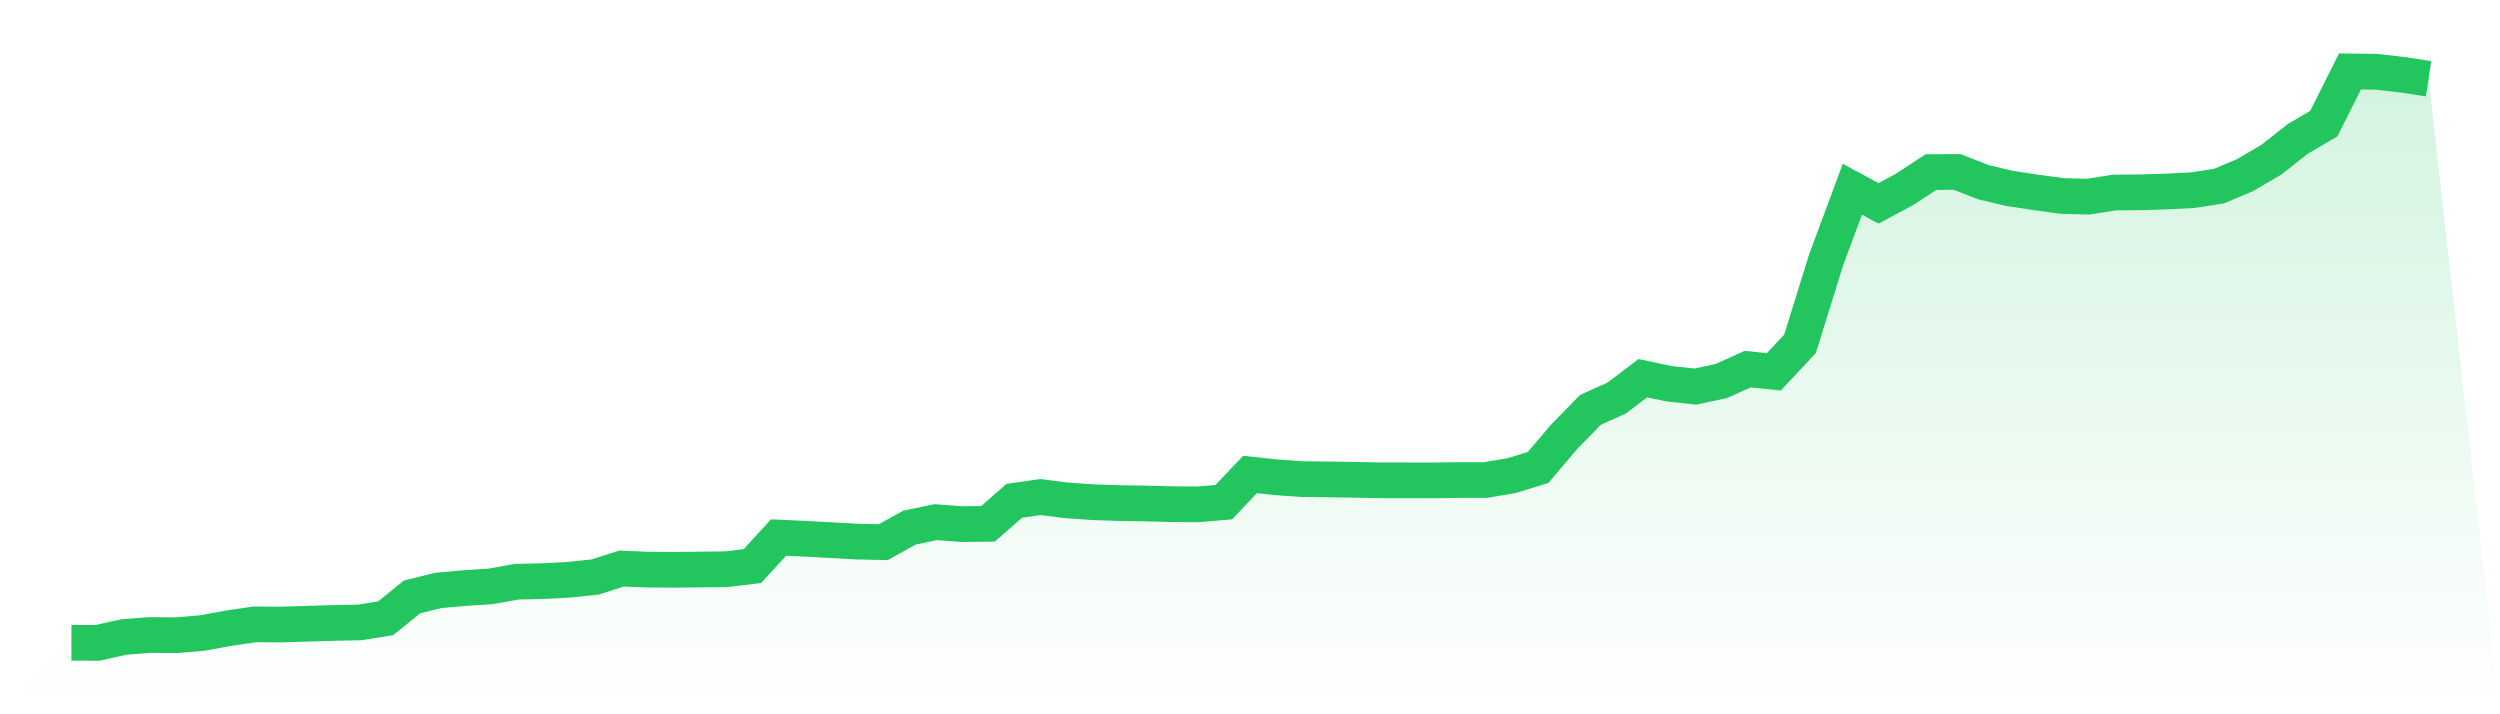
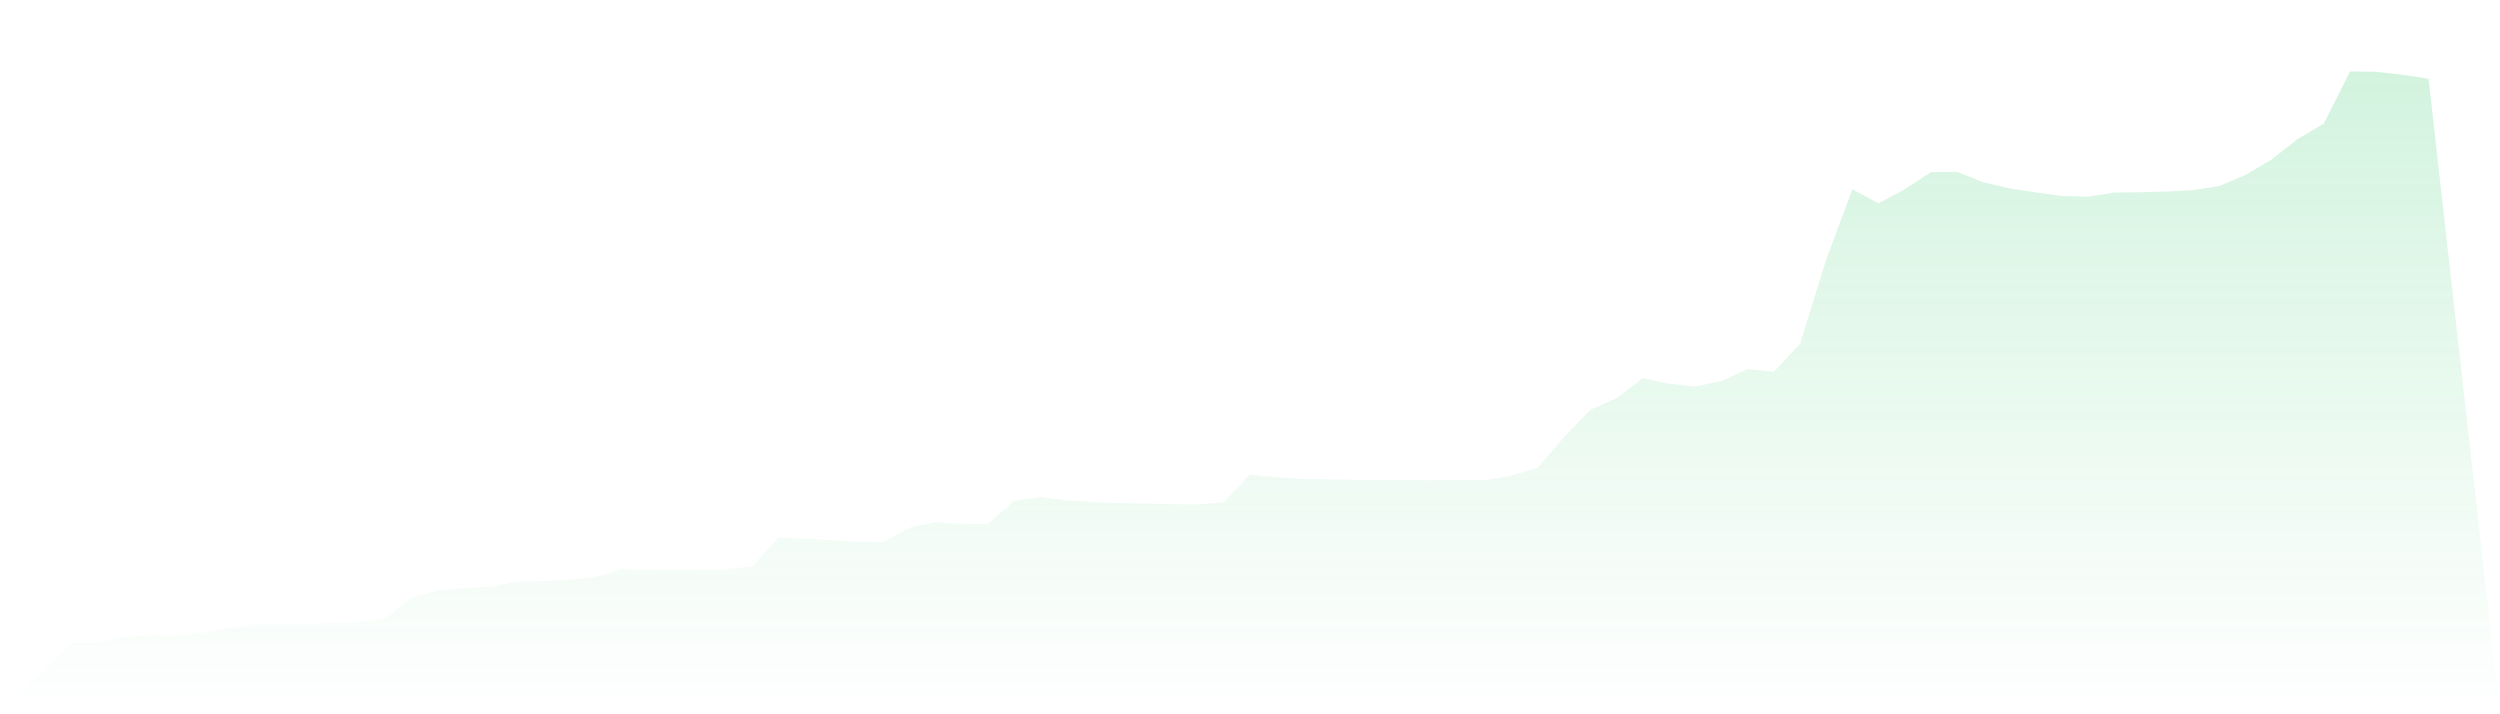
<svg xmlns="http://www.w3.org/2000/svg" viewBox="0 0 140 40">
  <defs>
    <linearGradient id="gradient" x1="0" x2="0" y1="0" y2="1">
      <stop offset="0%" stop-color="#22c55e" stop-opacity="0.2" />
      <stop offset="100%" stop-color="#22c55e" stop-opacity="0" />
    </linearGradient>
  </defs>
  <path d="M4,35.998 L4,35.998 L5.467,36 L6.933,35.672 L8.4,35.561 L9.867,35.573 L11.333,35.449 L12.8,35.179 L14.267,34.965 L15.733,34.975 L17.2,34.93 L18.667,34.886 L20.133,34.857 L21.6,34.622 L23.067,33.432 L24.533,33.065 L26,32.933 L27.467,32.839 L28.933,32.576 L30.4,32.543 L31.867,32.465 L33.333,32.312 L34.8,31.841 L36.267,31.898 L37.733,31.909 L39.2,31.893 L40.667,31.878 L42.133,31.702 L43.6,30.101 L45.067,30.17 L46.533,30.249 L48,30.329 L49.467,30.36 L50.933,29.546 L52.4,29.241 L53.867,29.351 L55.333,29.333 L56.8,28.045 L58.267,27.836 L59.733,28.021 L61.2,28.123 L62.667,28.172 L64.133,28.195 L65.6,28.232 L67.067,28.246 L68.533,28.12 L70,26.572 L71.467,26.728 L72.933,26.83 L74.4,26.846 L75.867,26.87 L77.333,26.897 L78.8,26.9 L80.267,26.901 L81.733,26.882 L83.2,26.882 L84.667,26.63 L86.133,26.177 L87.6,24.454 L89.067,22.95 L90.533,22.292 L92,21.178 L93.467,21.49 L94.933,21.648 L96.4,21.336 L97.867,20.67 L99.333,20.823 L100.8,19.258 L102.267,14.541 L103.733,10.597 L105.2,11.388 L106.667,10.598 L108.133,9.637 L109.6,9.629 L111.067,10.204 L112.533,10.551 L114,10.772 L115.467,10.974 L116.933,11.013 L118.4,10.782 L119.867,10.768 L121.333,10.724 L122.8,10.649 L124.267,10.423 L125.733,9.802 L127.2,8.94 L128.667,7.784 L130.133,6.924 L131.6,4 L133.067,4.02 L134.533,4.185 L136,4.411 L140,40 L0,40 z" fill="url(#gradient)" />
-   <path d="M4,35.998 L4,35.998 L5.467,36 L6.933,35.672 L8.4,35.561 L9.867,35.573 L11.333,35.449 L12.8,35.179 L14.267,34.965 L15.733,34.975 L17.2,34.93 L18.667,34.886 L20.133,34.857 L21.6,34.622 L23.067,33.432 L24.533,33.065 L26,32.933 L27.467,32.839 L28.933,32.576 L30.4,32.543 L31.867,32.465 L33.333,32.312 L34.8,31.841 L36.267,31.898 L37.733,31.909 L39.2,31.893 L40.667,31.878 L42.133,31.702 L43.6,30.101 L45.067,30.17 L46.533,30.249 L48,30.329 L49.467,30.36 L50.933,29.546 L52.4,29.241 L53.867,29.351 L55.333,29.333 L56.8,28.045 L58.267,27.836 L59.733,28.021 L61.2,28.123 L62.667,28.172 L64.133,28.195 L65.6,28.232 L67.067,28.246 L68.533,28.12 L70,26.572 L71.467,26.728 L72.933,26.83 L74.4,26.846 L75.867,26.87 L77.333,26.897 L78.8,26.9 L80.267,26.901 L81.733,26.882 L83.2,26.882 L84.667,26.63 L86.133,26.177 L87.6,24.454 L89.067,22.95 L90.533,22.292 L92,21.178 L93.467,21.49 L94.933,21.648 L96.4,21.336 L97.867,20.67 L99.333,20.823 L100.8,19.258 L102.267,14.541 L103.733,10.597 L105.2,11.388 L106.667,10.598 L108.133,9.637 L109.6,9.629 L111.067,10.204 L112.533,10.551 L114,10.772 L115.467,10.974 L116.933,11.013 L118.4,10.782 L119.867,10.768 L121.333,10.724 L122.8,10.649 L124.267,10.423 L125.733,9.802 L127.2,8.94 L128.667,7.784 L130.133,6.924 L131.6,4 L133.067,4.02 L134.533,4.185 L136,4.411" fill="none" stroke="#22c55e" stroke-width="2" />
</svg>